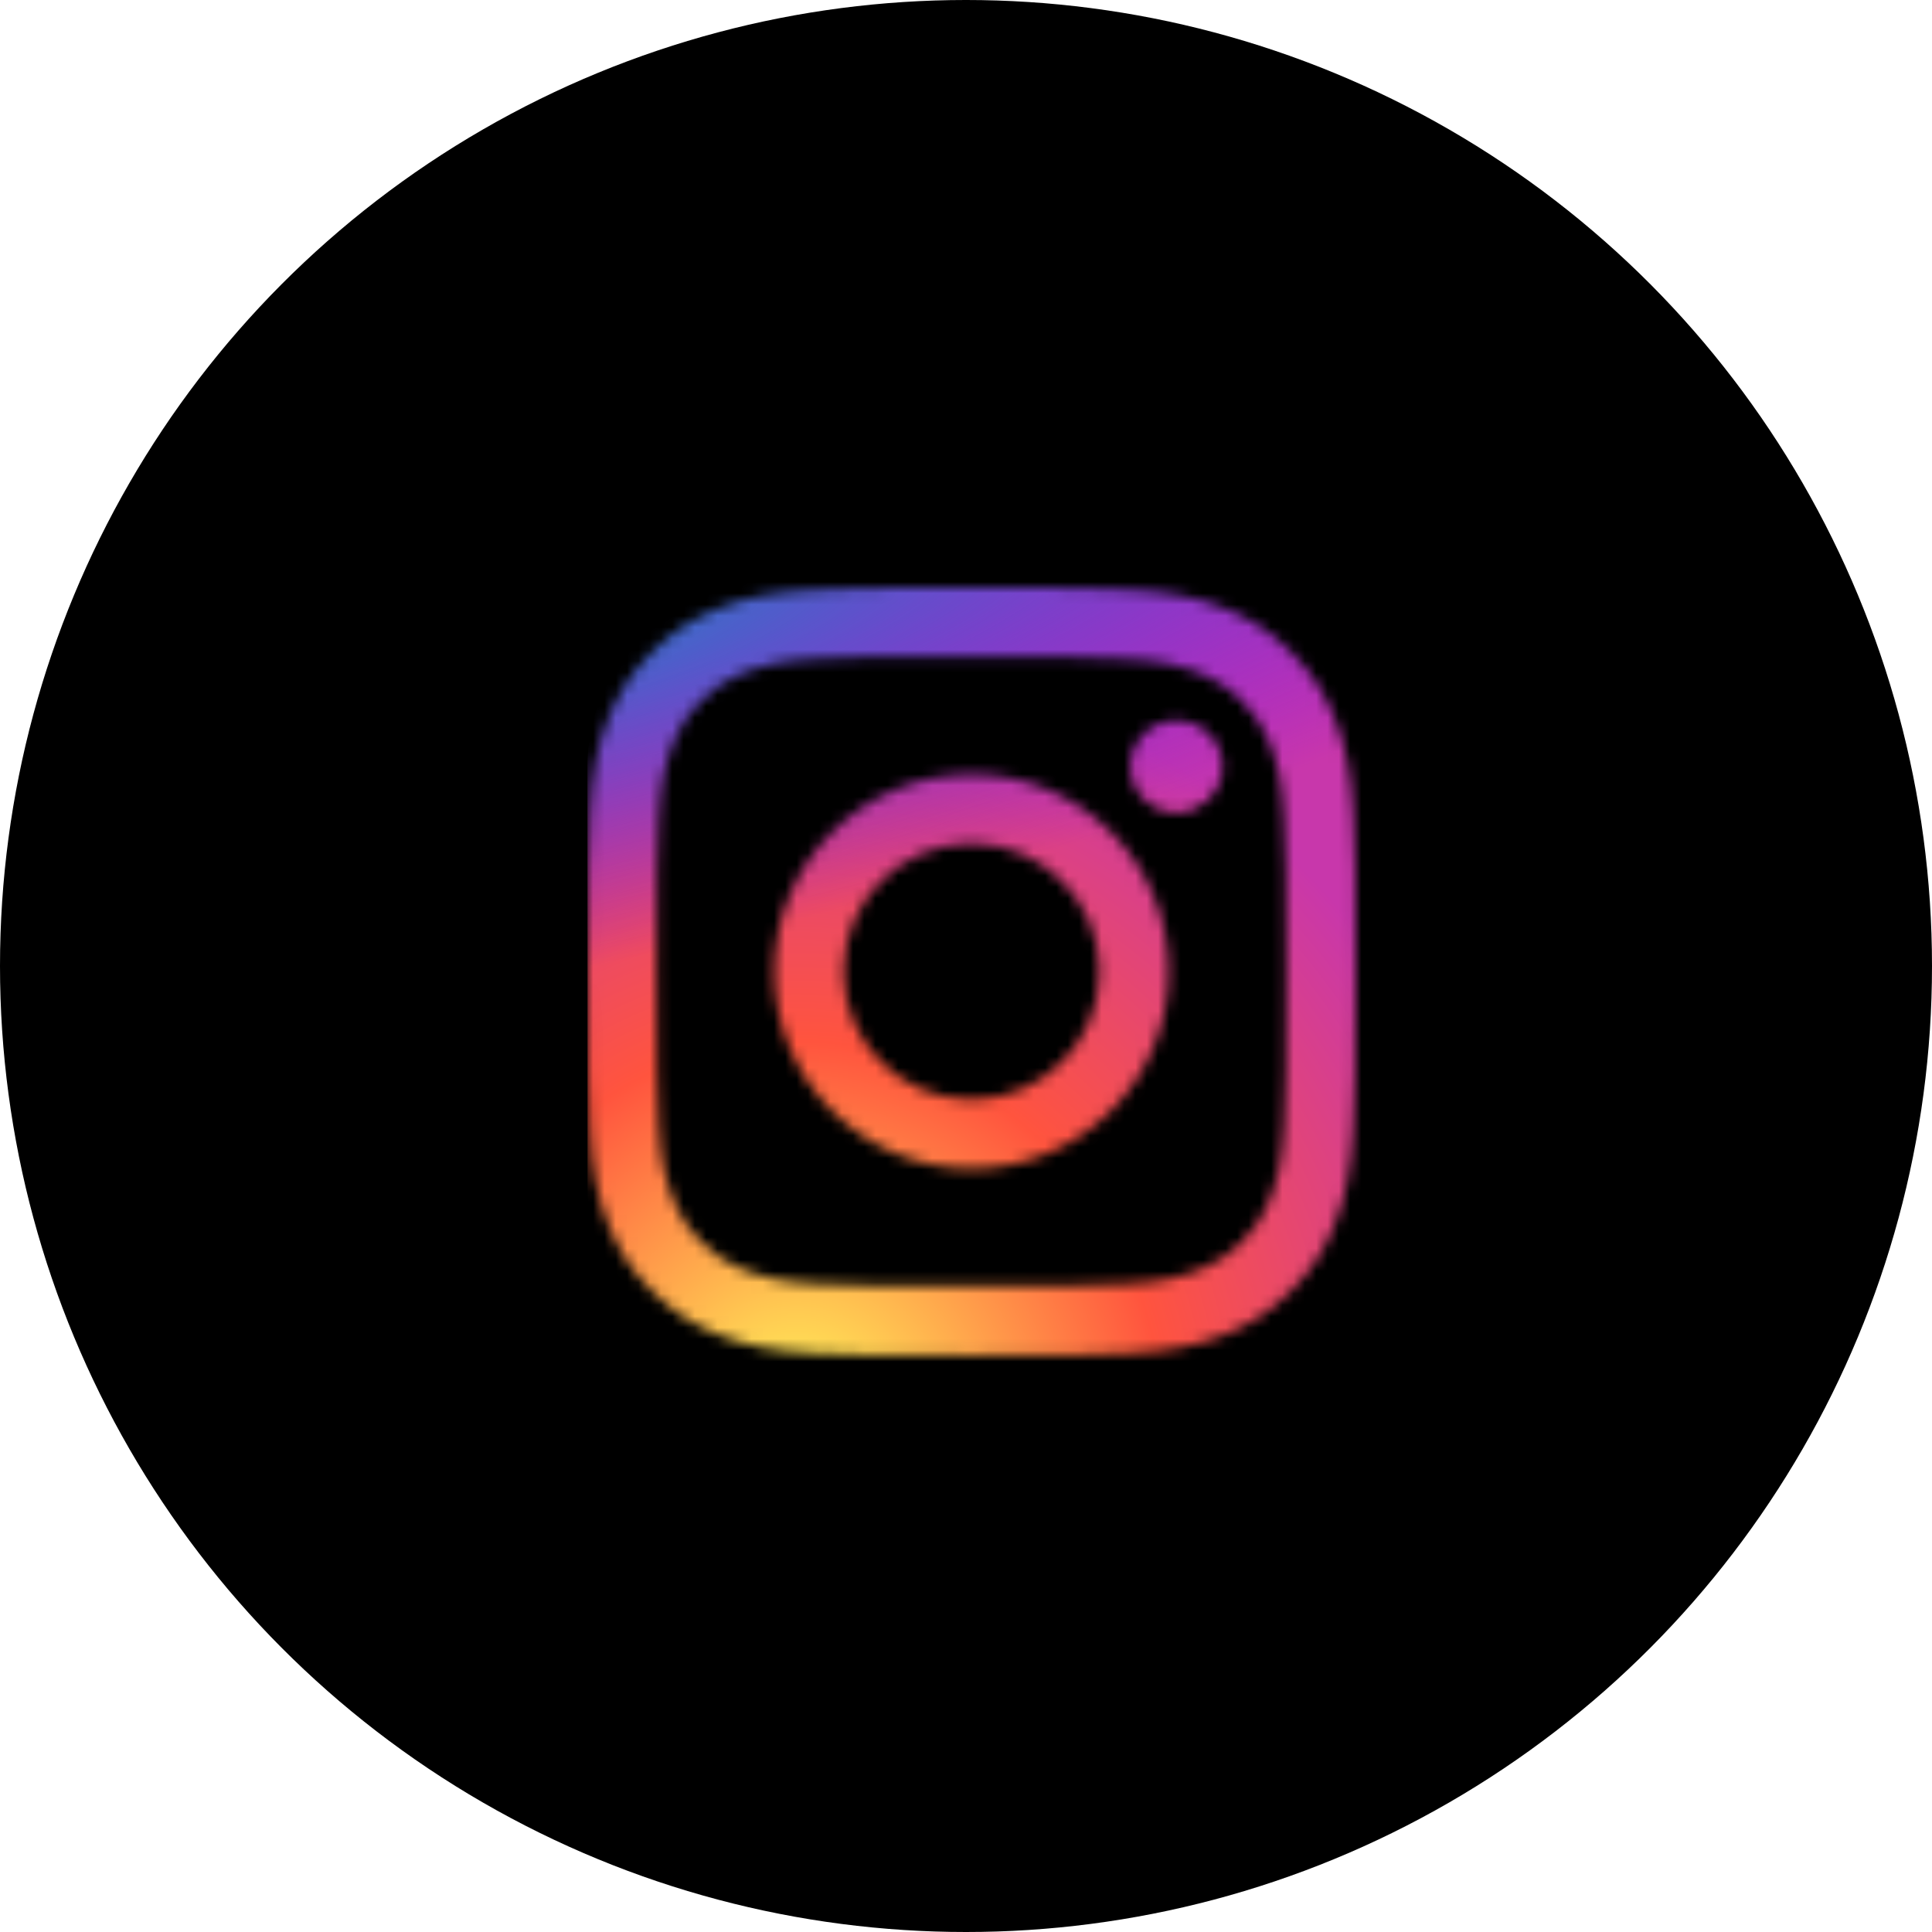
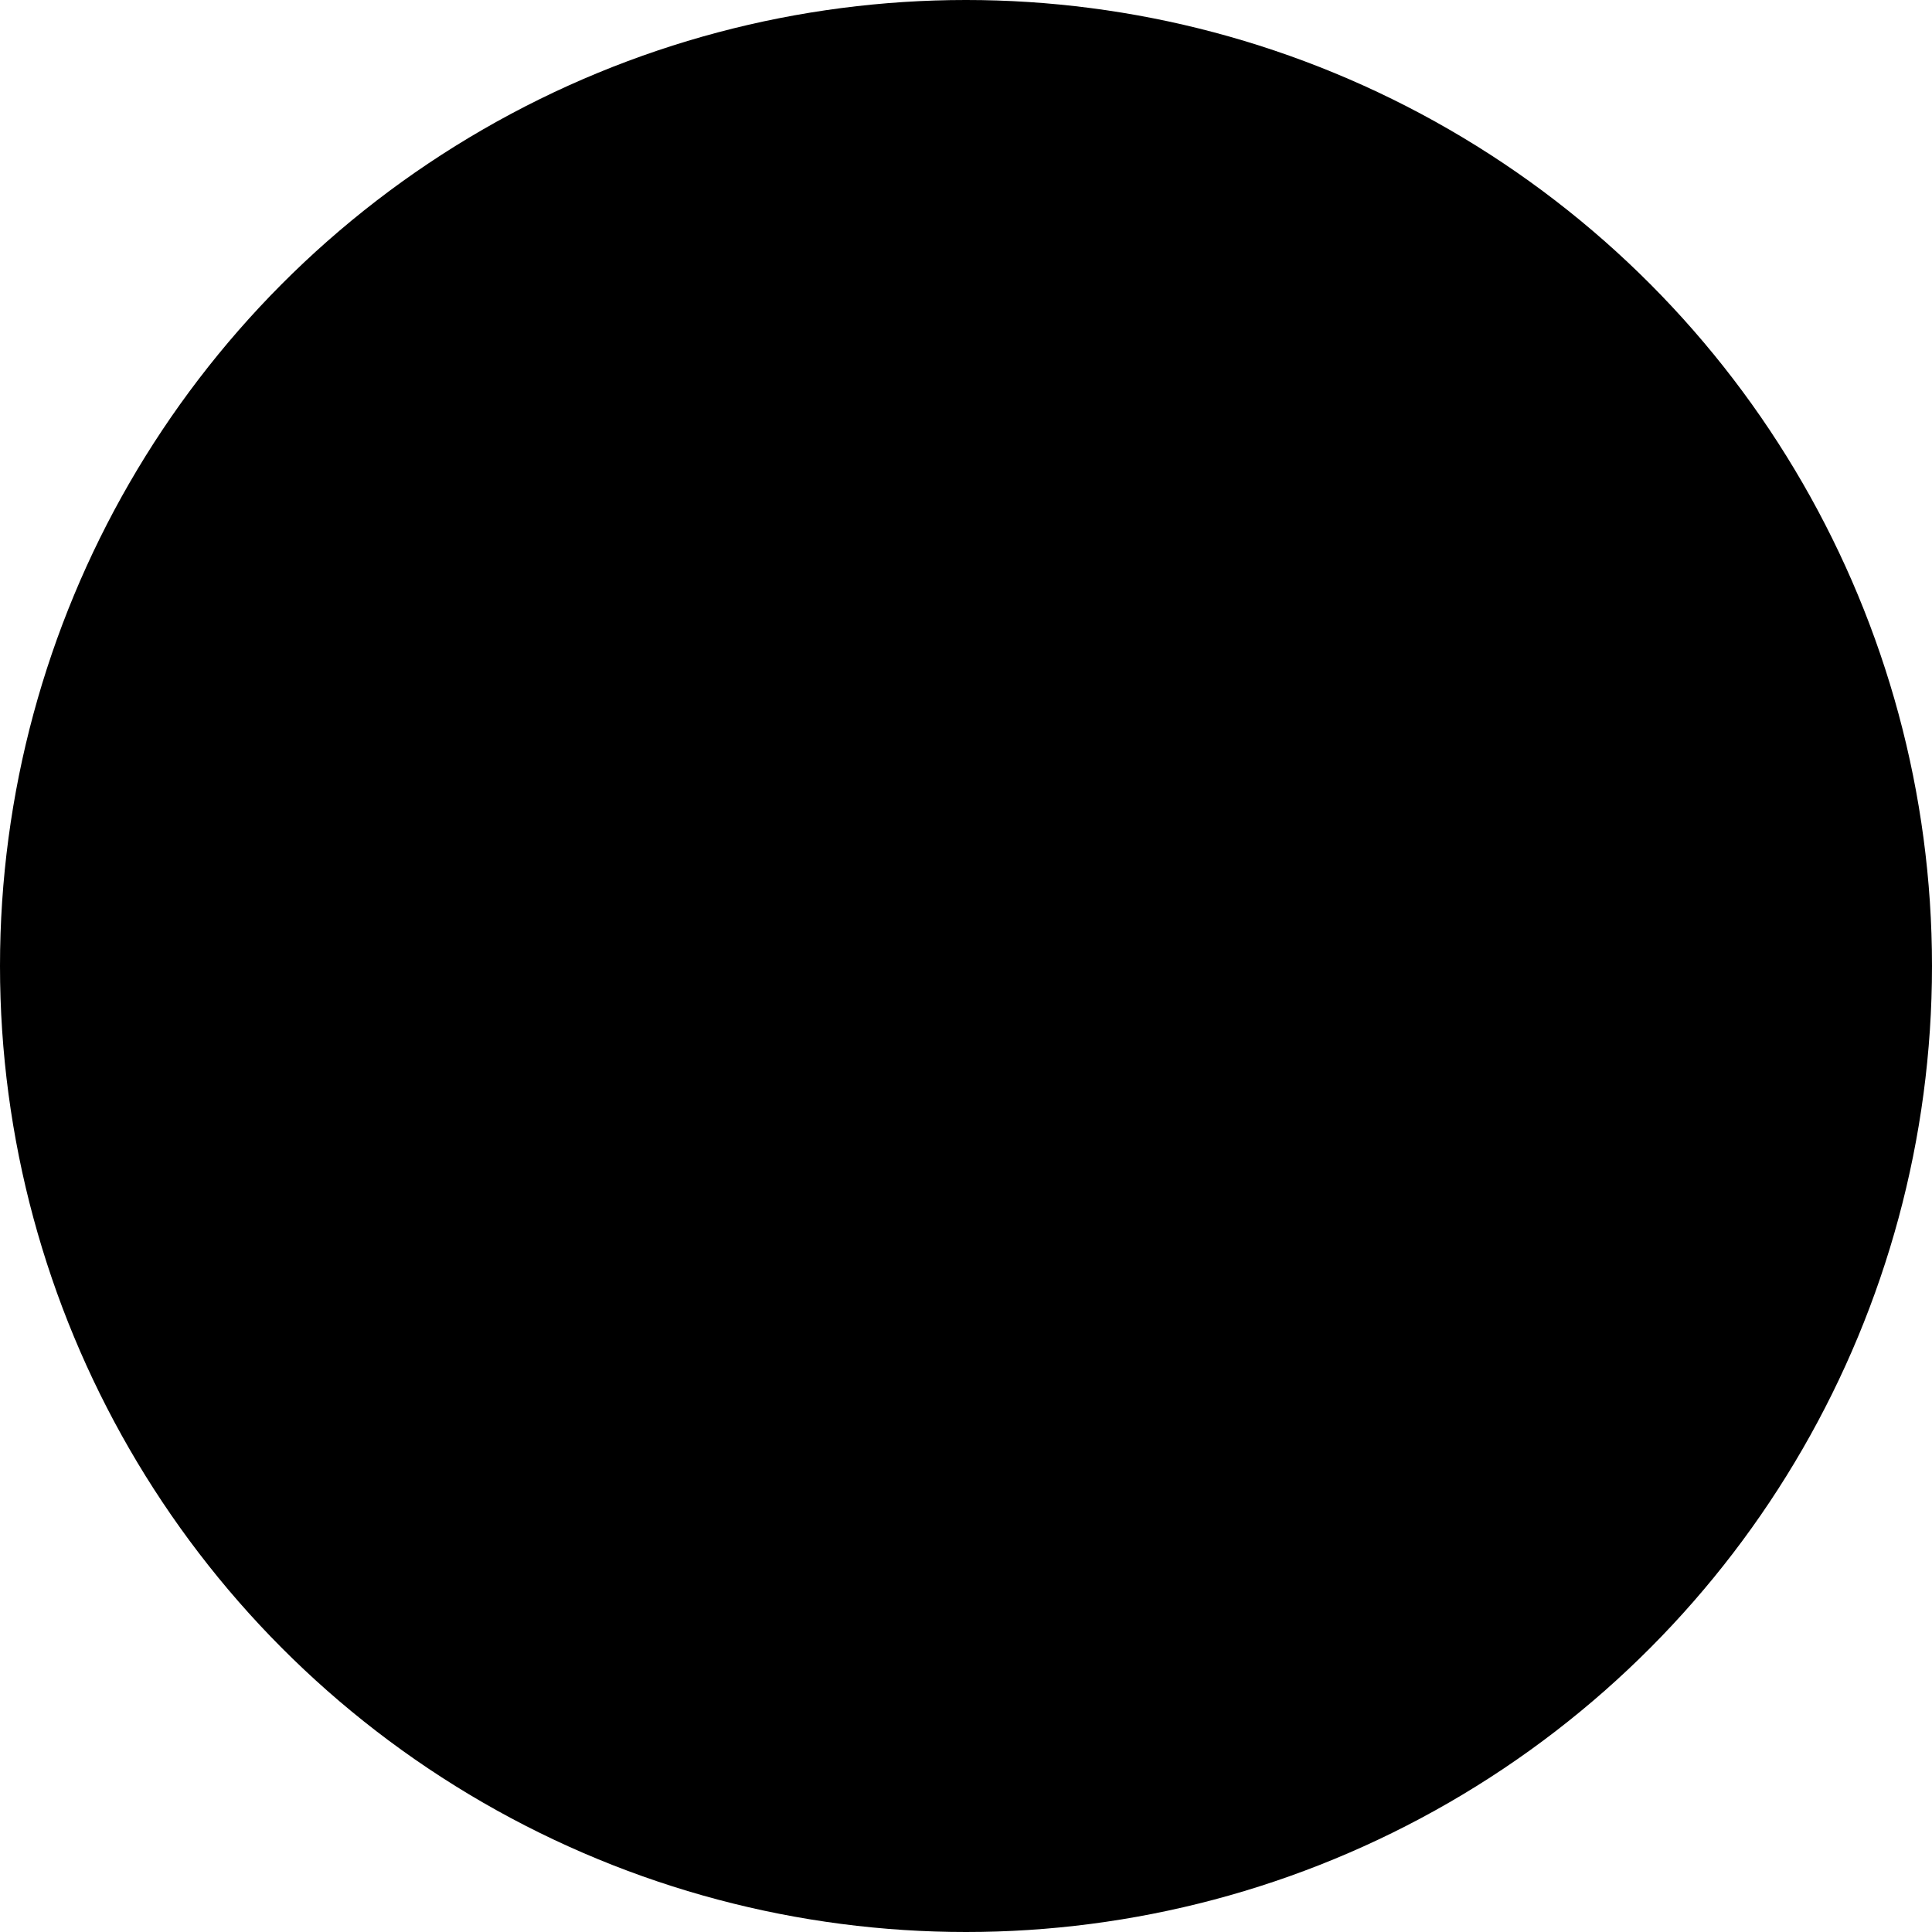
<svg xmlns="http://www.w3.org/2000/svg" width="171" height="171" viewBox="0 0 171 171" fill="none">
  <circle cx="85.5" cy="85.5" r="85.5" fill="black" />
  <mask id="mask0_1_77" style="mask-type:alpha" maskUnits="userSpaceOnUse" x="52" y="52" width="68" height="68">
-     <path d="M85.987 52C76.758 52 75.599 52.04 71.975 52.205C68.357 52.371 65.887 52.944 63.726 53.784C61.491 54.652 59.595 55.813 57.706 57.703C55.815 59.592 54.654 61.488 53.783 63.723C52.941 65.884 52.367 68.355 52.205 71.971C52.042 75.596 52 76.755 52 85.985C52 95.215 52.041 96.369 52.205 99.994C52.372 103.612 52.944 106.082 53.784 108.242C54.653 110.478 55.814 112.374 57.704 114.263C59.592 116.153 61.488 117.317 63.722 118.185C65.884 119.026 68.354 119.598 71.972 119.764C75.597 119.929 76.754 119.969 85.983 119.969C95.214 119.969 96.369 119.929 99.993 119.764C103.611 119.598 106.084 119.026 108.246 118.185C110.481 117.317 112.374 116.153 114.262 114.263C116.153 112.374 117.314 110.478 118.185 108.243C119.02 106.082 119.594 103.611 119.763 99.995C119.926 96.37 119.969 95.215 119.969 85.985C119.969 76.755 119.926 75.597 119.763 71.972C119.594 68.354 119.02 65.884 118.185 63.724C117.314 61.488 116.153 59.592 114.262 57.703C112.372 55.813 110.481 54.651 108.244 53.785C106.078 52.944 103.607 52.371 99.989 52.205C96.364 52.04 95.209 52 85.977 52H85.987ZM82.939 58.124C83.844 58.123 84.853 58.124 85.987 58.124C95.062 58.124 96.137 58.157 99.72 58.32C103.034 58.471 104.832 59.025 106.03 59.49C107.616 60.106 108.747 60.842 109.936 62.032C111.125 63.222 111.861 64.354 112.479 65.94C112.944 67.137 113.498 68.935 113.649 72.249C113.812 75.831 113.847 76.907 113.847 85.977C113.847 95.047 113.812 96.123 113.649 99.705C113.497 103.019 112.944 104.817 112.479 106.014C111.863 107.6 111.125 108.729 109.936 109.918C108.746 111.107 107.617 111.843 106.03 112.46C104.833 112.927 103.034 113.479 99.72 113.631C96.138 113.793 95.062 113.829 85.987 113.829C76.913 113.829 75.837 113.793 72.255 113.631C68.942 113.478 67.143 112.924 65.944 112.459C64.358 111.843 63.225 111.107 62.036 109.917C60.846 108.728 60.11 107.598 59.493 106.011C59.028 104.814 58.473 103.016 58.322 99.703C58.16 96.12 58.127 95.044 58.127 85.968C58.127 76.893 58.16 75.823 58.322 72.24C58.474 68.927 59.028 67.128 59.493 65.93C60.109 64.344 60.846 63.211 62.036 62.022C63.226 60.833 64.358 60.096 65.945 59.479C67.142 59.012 68.942 58.459 72.255 58.307C75.39 58.165 76.605 58.123 82.939 58.116V58.124ZM104.128 63.767C101.877 63.767 100.05 65.592 100.05 67.844C100.05 70.095 101.877 71.922 104.128 71.922C106.38 71.922 108.206 70.095 108.206 67.844C108.206 65.592 106.38 63.766 104.128 63.766V63.767ZM85.987 68.532C76.35 68.532 68.535 76.346 68.535 85.985C68.535 95.623 76.35 103.434 85.987 103.434C95.626 103.434 103.437 95.623 103.437 85.985C103.437 76.347 95.625 68.532 85.987 68.532H85.987ZM85.987 74.656C92.244 74.656 97.316 79.728 97.316 85.985C97.316 92.241 92.244 97.313 85.987 97.313C79.731 97.313 74.659 92.241 74.659 85.985C74.659 79.728 79.731 74.656 85.987 74.656Z" fill="white" />
-   </mask>
+     </mask>
  <g mask="url(#mask0_1_77)">
    <path d="M105.594 51.484H68.406C59.345 51.484 52 58.83 52 67.891V105.078C52 114.139 59.345 121.484 68.406 121.484H105.594C114.655 121.484 122 114.139 122 105.078V67.891C122 58.83 114.655 51.484 105.594 51.484Z" fill="url(#paint0_radial_1_77)" />
-     <path d="M105.594 51.484H68.406C59.345 51.484 52 58.83 52 67.891V105.078C52 114.139 59.345 121.484 68.406 121.484H105.594C114.655 121.484 122 114.139 122 105.078V67.891C122 58.83 114.655 51.484 105.594 51.484Z" fill="url(#paint1_radial_1_77)" />
  </g>
  <defs>
    <radialGradient id="paint0_radial_1_77" cx="0" cy="0" r="1" gradientUnits="userSpaceOnUse" gradientTransform="translate(70.594 126.876) rotate(-90) scale(69.375 64.524)">
      <stop stop-color="#FFDD55" />
      <stop offset="0.1" stop-color="#FFDD55" />
      <stop offset="0.5" stop-color="#FF543E" />
      <stop offset="1" stop-color="#C837AB" />
    </radialGradient>
    <radialGradient id="paint1_radial_1_77" cx="0" cy="0" r="1" gradientUnits="userSpaceOnUse" gradientTransform="translate(40.275 56.527) rotate(78.681) scale(31.011 127.829)">
      <stop stop-color="#3771C8" />
      <stop offset="0.128" stop-color="#3771C8" />
      <stop offset="1" stop-color="#6600FF" stop-opacity="0" />
    </radialGradient>
  </defs>
</svg>